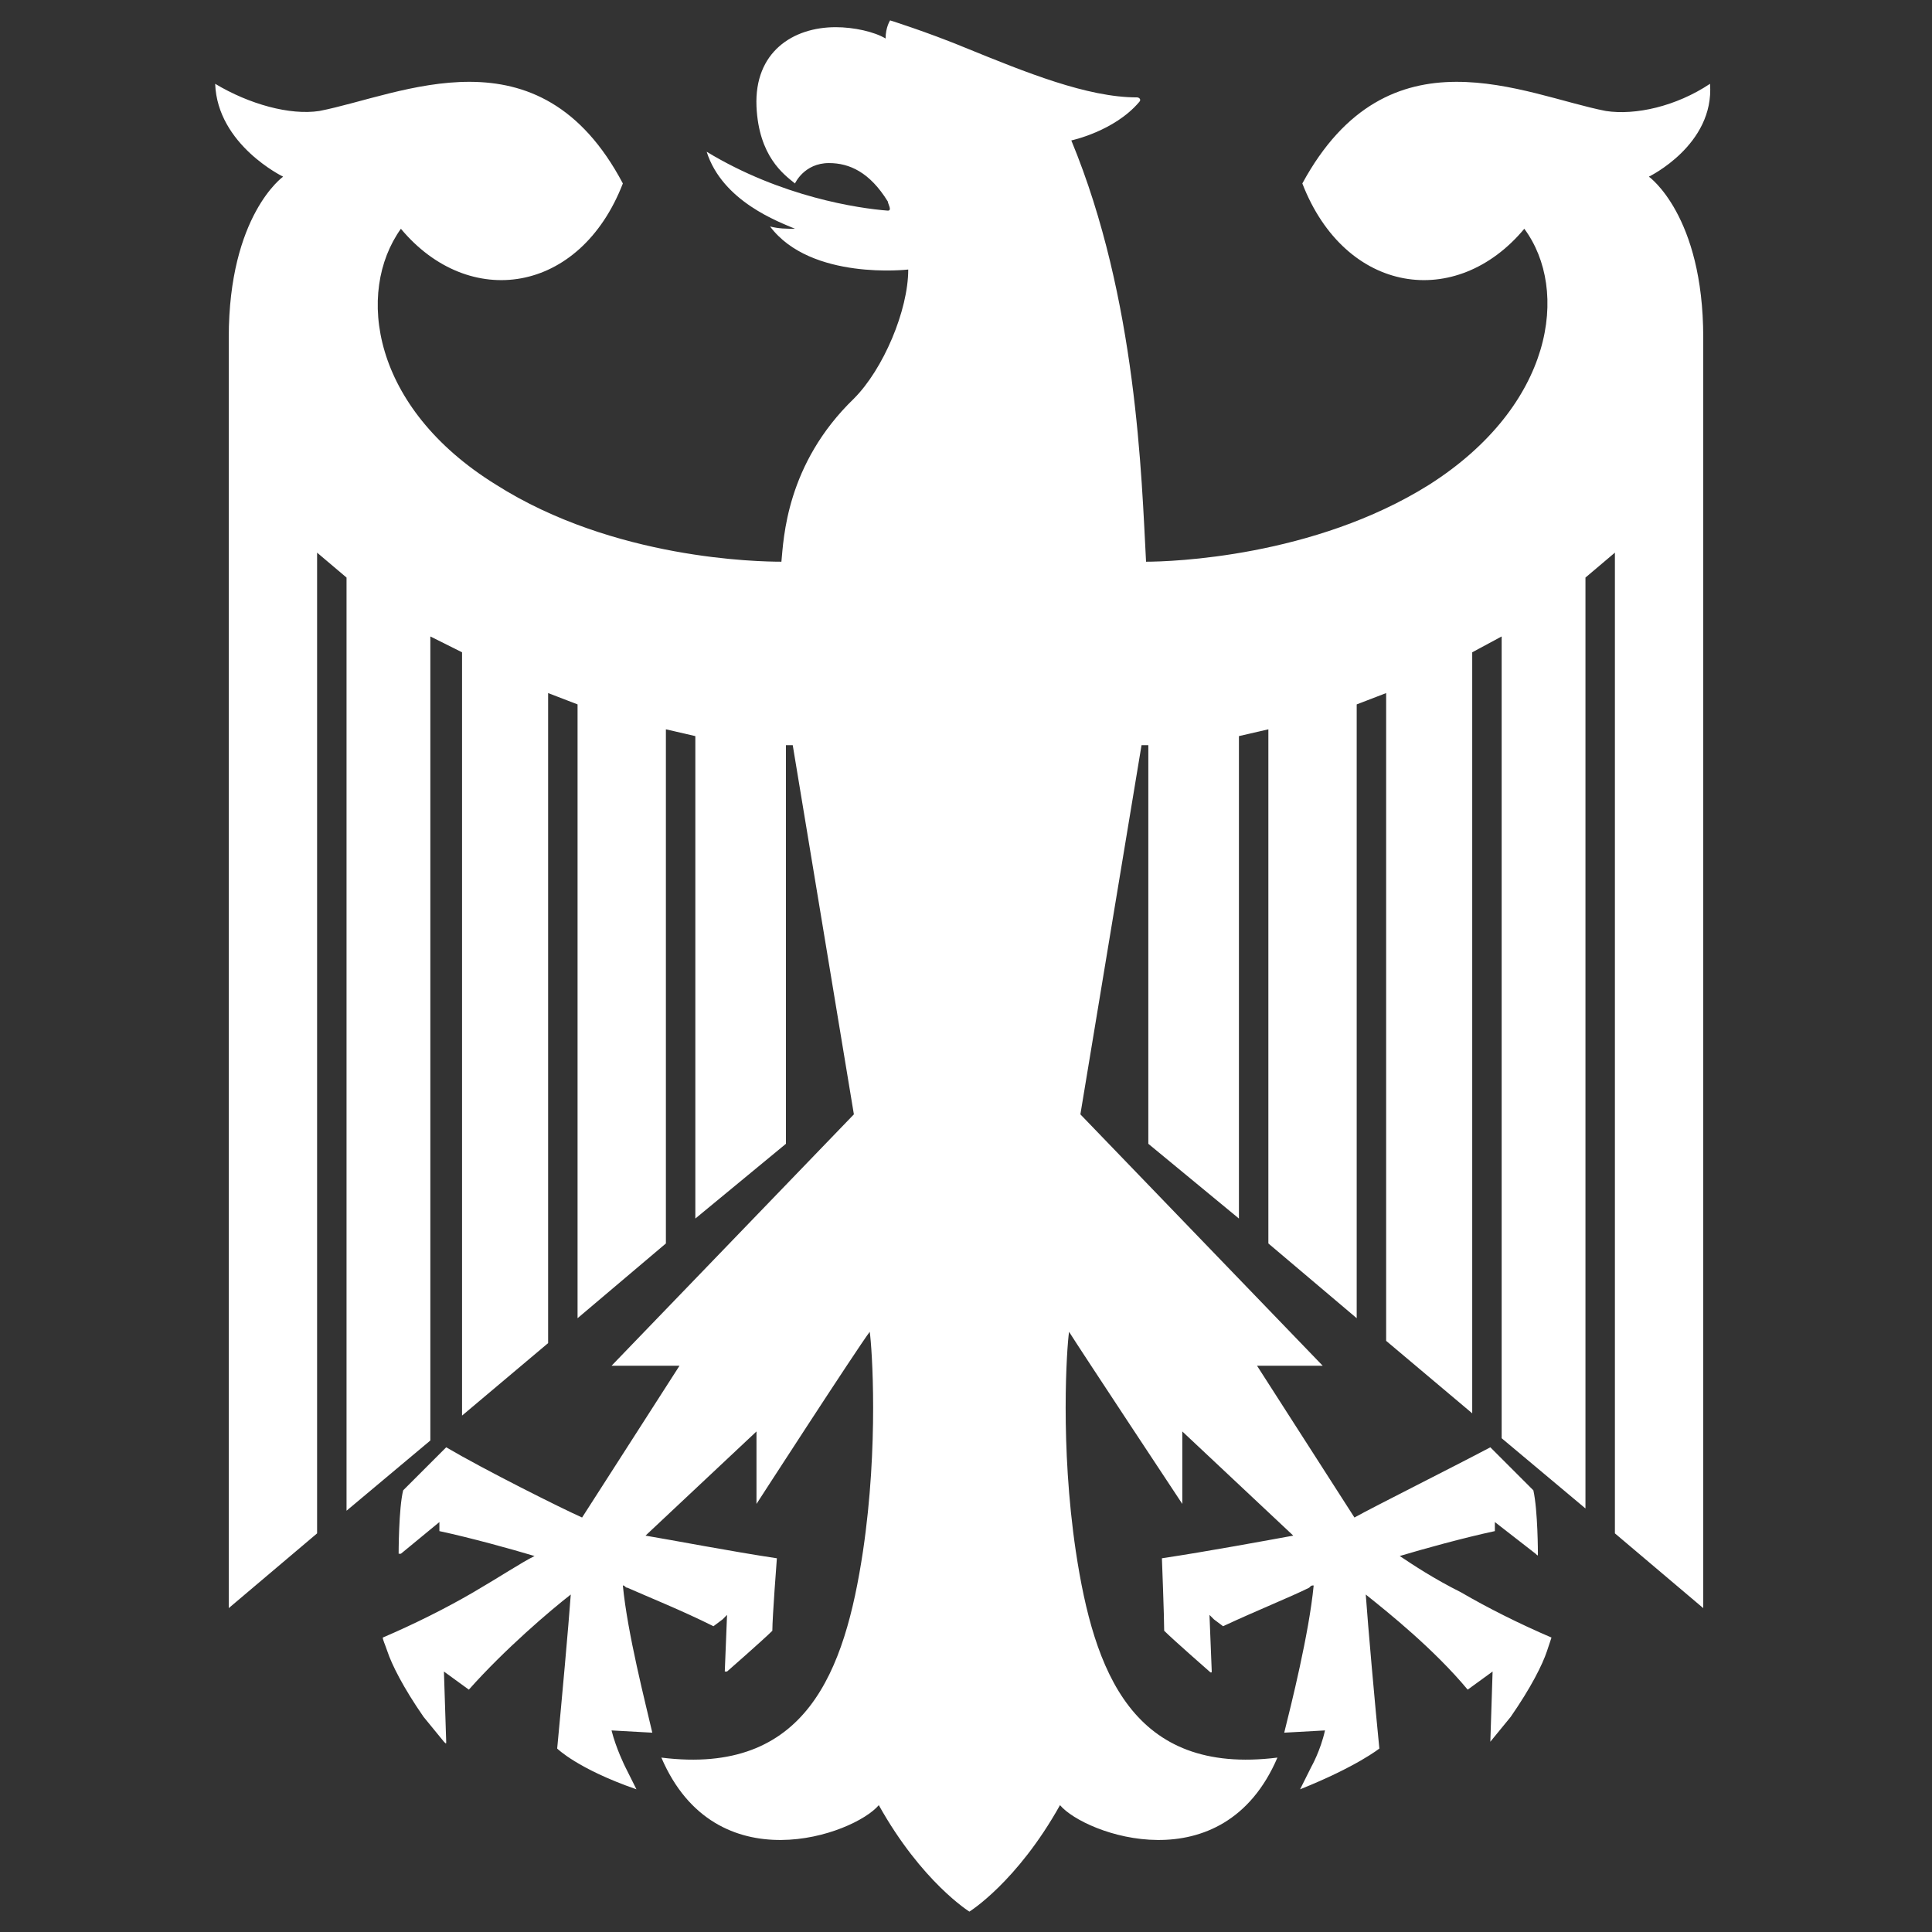
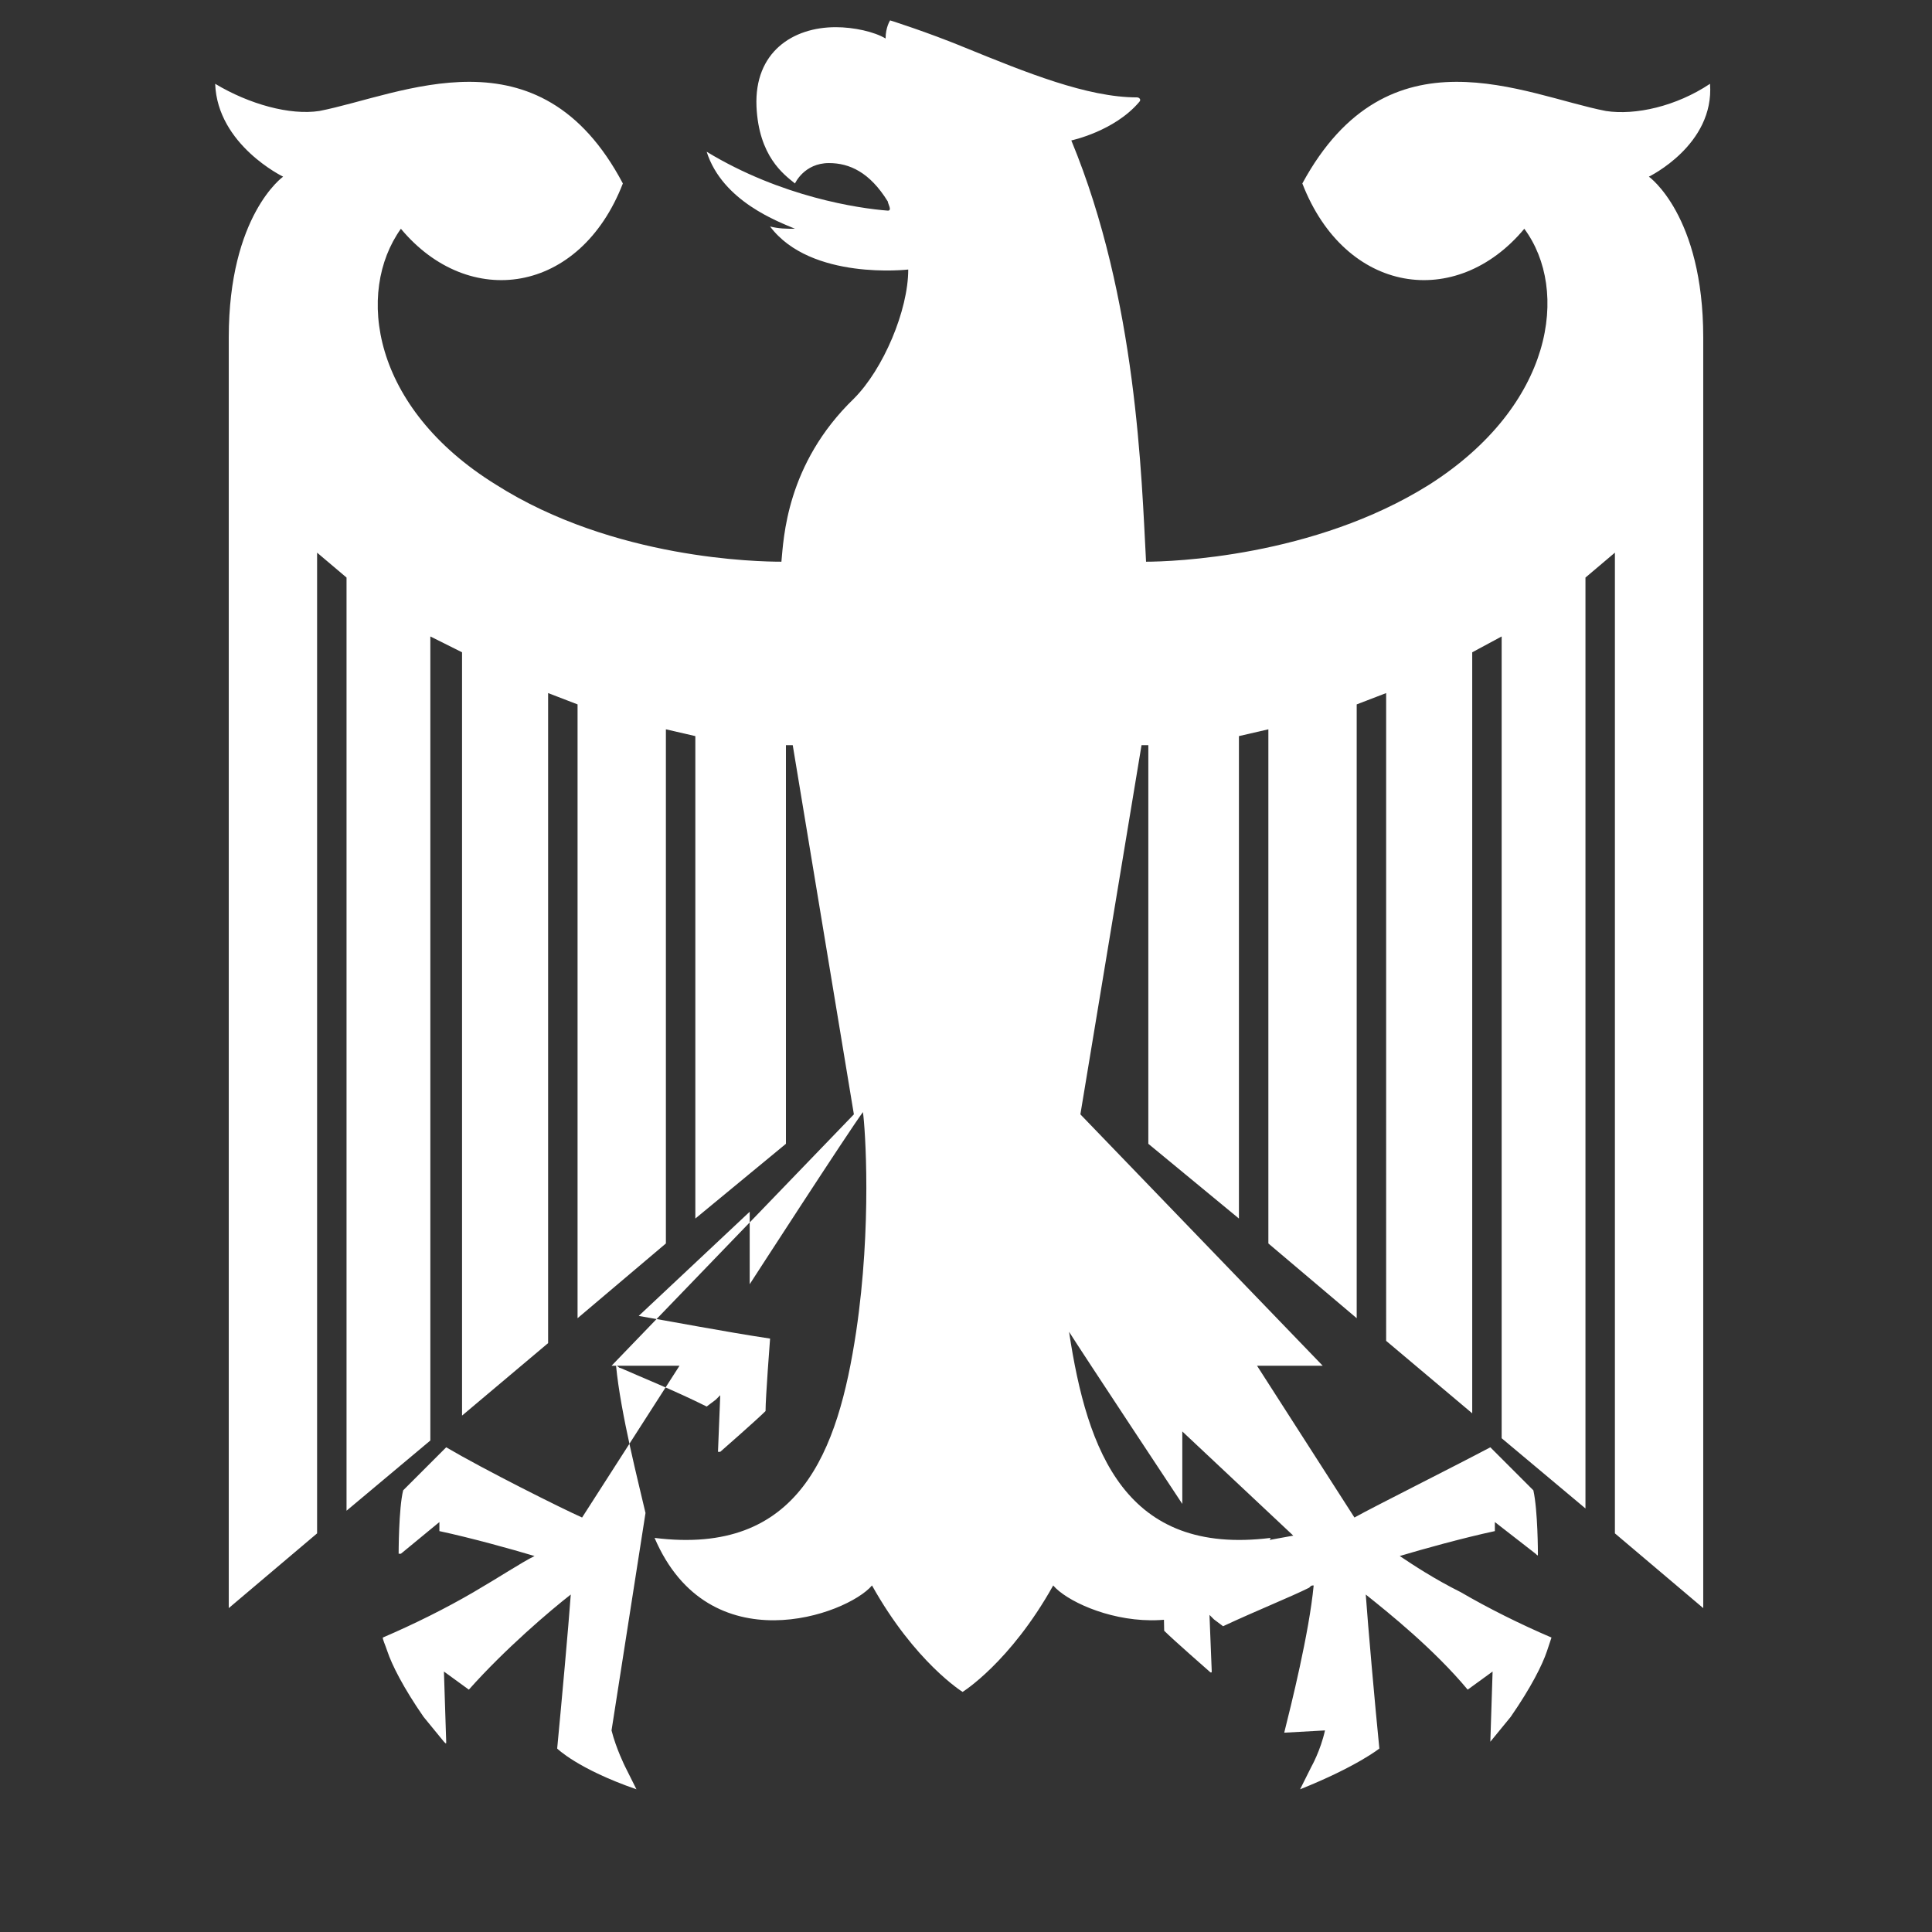
<svg xmlns="http://www.w3.org/2000/svg" xmlns:ns1="http://sodipodi.sourceforge.net/DTD/sodipodi-0.dtd" version="1.1" id="svg2" ns1:docname="champions_league.ai" x="0px" y="0px" viewBox="0 0 85.3 85.3" style="enable-background:new 0 0 85.3 85.3;" xml:space="preserve">
  <rect x="0" y="0" width="85.3" height="85.3" fill="#333333" stroke="none" />
  <style type="text/css">
	.st0{fill:#FFFFFF;}
</style>
-   <path class="st0" d="M72.8,7.8c0,0,2.4,1.7,2.4,7.1V71l-3.9-3.3V24.4L70,25.5v41.1l-3.7-3.1V28.1L65,28.8v33.6l-3.8-3.2V30.6  l-1.3,0.5v27.1L56,54.9V32.2l-1.3,0.3v21.3l-4-3.3l0-17.6h-0.3l-2.7,16.3l10.7,11.1h-2.9l4.3,6.7c0.9-0.5,4.3-2.2,6-3.1l1.9,1.9  c0.2,0.9,0.2,2.8,0.2,2.8c0,0.1,0,0.1-0.1,0L66,67.2l0,0.4c-1.4,0.3-3.2,0.8-4.2,1.1c0.6,0.4,1.5,1,2.7,1.6c1.2,0.7,2.6,1.4,4,2  c0,0-0.1,0.3-0.2,0.6c-0.2,0.6-0.7,1.6-1.6,2.9l-0.9,1.1c0,0,0,0,0,0l0.1-3.1l-1.1,0.8c-1.5-1.8-3.5-3.4-4.5-4.2  c0.1,1.4,0.4,4.8,0.6,6.8c0,0-1,0.8-3.5,1.8c0,0-0.1,0,0,0l0.5-1l0,0c0,0,0.4-0.7,0.6-1.6l-1.8,0.1c0.3-1.2,1.1-4.4,1.3-6.5  c-0.1,0-0.1,0-0.2,0.1c-0.8,0.4-2.3,1-3.8,1.7l0,0h0l-0.4-0.3l-0.2-0.2l0.1,2.5c0,0,0,0.1-0.1,0c0,0-1.6-1.4-2-1.8  c0-0.6-0.1-3.2-0.1-3.2c2-0.3,4.7-0.8,5.8-1l-4.9-4.6v0v3.2c0,0-4.5-6.8-5-7.6c-0.1,0.7-0.4,5,0.3,9.7c0.8,5.3,2.5,9.9,8.9,9.1  c-2.4,5.6-8.5,3.4-9.6,2.1c-1.9,3.4-4,4.7-4,4.7c0,0-2.1-1.3-4-4.7c-1.1,1.3-7.2,3.5-9.6-2.1c6.4,0.8,8.1-3.8,8.9-9.1  c0.7-4.7,0.4-9,0.3-9.7c-0.6,0.8-5,7.6-5,7.6v-3.2l-4.9,4.6c1.2,0.2,3.8,0.7,5.8,1c0,0-0.2,2.6-0.2,3.2c-0.4,0.4-2,1.8-2,1.8  c0,0-0.1,0-0.1,0l0.1-2.5l-0.2,0.2l-0.4,0.3l0,0l0,0c-1.4-0.7-2.9-1.3-3.8-1.7c-0.1,0-0.1-0.1-0.2-0.1c0.2,2.1,1,5.2,1.3,6.5  L27,76.4c0.2,0.8,0.6,1.6,0.6,1.6h0l0.5,1c0,0.1,0,0,0,0c-2.6-0.9-3.5-1.8-3.5-1.8c0.2-2.1,0.5-5.4,0.6-6.8  c-0.9,0.7-2.9,2.4-4.5,4.2l-1.1-0.8l0.1,3.1c0,0.1,0,0.1-0.1,0l-0.9-1.1c-0.9-1.3-1.4-2.3-1.6-2.9c-0.1-0.3-0.2-0.5-0.2-0.6  c1.4-0.6,2.8-1.3,4-2c1.2-0.7,2.1-1.3,2.7-1.6c-1-0.3-2.8-0.8-4.2-1.1l0-0.4l-1.7,1.4c0,0-0.1,0-0.1,0c0,0,0-2,0.2-2.8l1.9-1.9  c1.7,1,5.1,2.7,6,3.1l4.3-6.7H27l10.7-11.1L35,32.9h-0.3l0,17.6l-4,3.3V32.5l-1.3-0.3v22.7l-3.9,3.3V31.1l-1.3-0.5v28.7l-3.8,3.2  V28.8L19,28.1v35.5l-3.7,3.1V25.5L14,24.4v43.3L10.1,71V14.9c0-5.4,2.4-7.1,2.4-7.1s-2.9-1.4-3-4.1c1.5,0.9,3.3,1.4,4.6,1.2  c3.6-0.7,9.7-3.8,13.4,3.2c-1.9,4.9-6.8,5.6-9.8,2c-2,2.8-1.3,7.9,4.2,11.3c5.2,3.3,11.6,3.4,12.6,3.4c0.1-1,0.2-4.3,3.2-7.2  c1.3-1.3,2.4-3.9,2.4-5.7c0,0-4.3,0.5-6.1-1.9c0,0,0,0,0,0c0,0,0,0,0,0c0.4,0.1,0.7,0.1,1.1,0.1c-0.7-0.3-3.2-1.2-3.9-3.4  c0,0,0,0,0,0c3.3,2,6.7,2.5,8,2.6c0.2,0,0-0.3,0-0.4c-0.8-1.3-1.7-1.7-2.6-1.7c-1.1,0-1.5,0.9-1.5,0.9c-0.5-0.4-1.6-1.2-1.7-3.4  c-0.1-2.4,1.6-3.5,3.5-3.5c0.8,0,1.7,0.2,2.2,0.5c0-0.5,0.2-0.8,0.2-0.8s1.6,0.5,3.3,1.2c2.7,1.1,5.4,2.2,7.6,2.2  c0.1,0,0.2,0.1,0.1,0.2c-1.1,1.3-3,1.7-3,1.7c2.9,7,3.1,14.9,3.3,18.6l0,0c0,0,0,0,0,0c1.1,0,7.4-0.2,12.5-3.4  c5.5-3.5,6.2-8.6,4.2-11.3c-3,3.6-7.9,2.9-9.8-2c3.8-7,9.8-3.9,13.4-3.2c1.3,0.2,3.1-0.2,4.6-1.2C75.7,6.4,72.8,7.8,72.8,7.8" />
+   <path class="st0" d="M72.8,7.8c0,0,2.4,1.7,2.4,7.1V71l-3.9-3.3V24.4L70,25.5v41.1l-3.7-3.1V28.1L65,28.8v33.6l-3.8-3.2V30.6  l-1.3,0.5v27.1L56,54.9V32.2l-1.3,0.3v21.3l-4-3.3l0-17.6h-0.3l-2.7,16.3l10.7,11.1h-2.9l4.3,6.7c0.9-0.5,4.3-2.2,6-3.1l1.9,1.9  c0.2,0.9,0.2,2.8,0.2,2.8c0,0.1,0,0.1-0.1,0L66,67.2l0,0.4c-1.4,0.3-3.2,0.8-4.2,1.1c0.6,0.4,1.5,1,2.7,1.6c1.2,0.7,2.6,1.4,4,2  c0,0-0.1,0.3-0.2,0.6c-0.2,0.6-0.7,1.6-1.6,2.9l-0.9,1.1c0,0,0,0,0,0l0.1-3.1l-1.1,0.8c-1.5-1.8-3.5-3.4-4.5-4.2  c0.1,1.4,0.4,4.8,0.6,6.8c0,0-1,0.8-3.5,1.8c0,0-0.1,0,0,0l0.5-1l0,0c0,0,0.4-0.7,0.6-1.6l-1.8,0.1c0.3-1.2,1.1-4.4,1.3-6.5  c-0.1,0-0.1,0-0.2,0.1c-0.8,0.4-2.3,1-3.8,1.7l0,0h0l-0.4-0.3l-0.2-0.2l0.1,2.5c0,0,0,0.1-0.1,0c0,0-1.6-1.4-2-1.8  c0-0.6-0.1-3.2-0.1-3.2c2-0.3,4.7-0.8,5.8-1l-4.9-4.6v0v3.2c0,0-4.5-6.8-5-7.6c0.8,5.3,2.5,9.9,8.9,9.1  c-2.4,5.6-8.5,3.4-9.6,2.1c-1.9,3.4-4,4.7-4,4.7c0,0-2.1-1.3-4-4.7c-1.1,1.3-7.2,3.5-9.6-2.1c6.4,0.8,8.1-3.8,8.9-9.1  c0.7-4.7,0.4-9,0.3-9.7c-0.6,0.8-5,7.6-5,7.6v-3.2l-4.9,4.6c1.2,0.2,3.8,0.7,5.8,1c0,0-0.2,2.6-0.2,3.2c-0.4,0.4-2,1.8-2,1.8  c0,0-0.1,0-0.1,0l0.1-2.5l-0.2,0.2l-0.4,0.3l0,0l0,0c-1.4-0.7-2.9-1.3-3.8-1.7c-0.1,0-0.1-0.1-0.2-0.1c0.2,2.1,1,5.2,1.3,6.5  L27,76.4c0.2,0.8,0.6,1.6,0.6,1.6h0l0.5,1c0,0.1,0,0,0,0c-2.6-0.9-3.5-1.8-3.5-1.8c0.2-2.1,0.5-5.4,0.6-6.8  c-0.9,0.7-2.9,2.4-4.5,4.2l-1.1-0.8l0.1,3.1c0,0.1,0,0.1-0.1,0l-0.9-1.1c-0.9-1.3-1.4-2.3-1.6-2.9c-0.1-0.3-0.2-0.5-0.2-0.6  c1.4-0.6,2.8-1.3,4-2c1.2-0.7,2.1-1.3,2.7-1.6c-1-0.3-2.8-0.8-4.2-1.1l0-0.4l-1.7,1.4c0,0-0.1,0-0.1,0c0,0,0-2,0.2-2.8l1.9-1.9  c1.7,1,5.1,2.7,6,3.1l4.3-6.7H27l10.7-11.1L35,32.9h-0.3l0,17.6l-4,3.3V32.5l-1.3-0.3v22.7l-3.9,3.3V31.1l-1.3-0.5v28.7l-3.8,3.2  V28.8L19,28.1v35.5l-3.7,3.1V25.5L14,24.4v43.3L10.1,71V14.9c0-5.4,2.4-7.1,2.4-7.1s-2.9-1.4-3-4.1c1.5,0.9,3.3,1.4,4.6,1.2  c3.6-0.7,9.7-3.8,13.4,3.2c-1.9,4.9-6.8,5.6-9.8,2c-2,2.8-1.3,7.9,4.2,11.3c5.2,3.3,11.6,3.4,12.6,3.4c0.1-1,0.2-4.3,3.2-7.2  c1.3-1.3,2.4-3.9,2.4-5.7c0,0-4.3,0.5-6.1-1.9c0,0,0,0,0,0c0,0,0,0,0,0c0.4,0.1,0.7,0.1,1.1,0.1c-0.7-0.3-3.2-1.2-3.9-3.4  c0,0,0,0,0,0c3.3,2,6.7,2.5,8,2.6c0.2,0,0-0.3,0-0.4c-0.8-1.3-1.7-1.7-2.6-1.7c-1.1,0-1.5,0.9-1.5,0.9c-0.5-0.4-1.6-1.2-1.7-3.4  c-0.1-2.4,1.6-3.5,3.5-3.5c0.8,0,1.7,0.2,2.2,0.5c0-0.5,0.2-0.8,0.2-0.8s1.6,0.5,3.3,1.2c2.7,1.1,5.4,2.2,7.6,2.2  c0.1,0,0.2,0.1,0.1,0.2c-1.1,1.3-3,1.7-3,1.7c2.9,7,3.1,14.9,3.3,18.6l0,0c0,0,0,0,0,0c1.1,0,7.4-0.2,12.5-3.4  c5.5-3.5,6.2-8.6,4.2-11.3c-3,3.6-7.9,2.9-9.8-2c3.8-7,9.8-3.9,13.4-3.2c1.3,0.2,3.1-0.2,4.6-1.2C75.7,6.4,72.8,7.8,72.8,7.8" />
</svg>